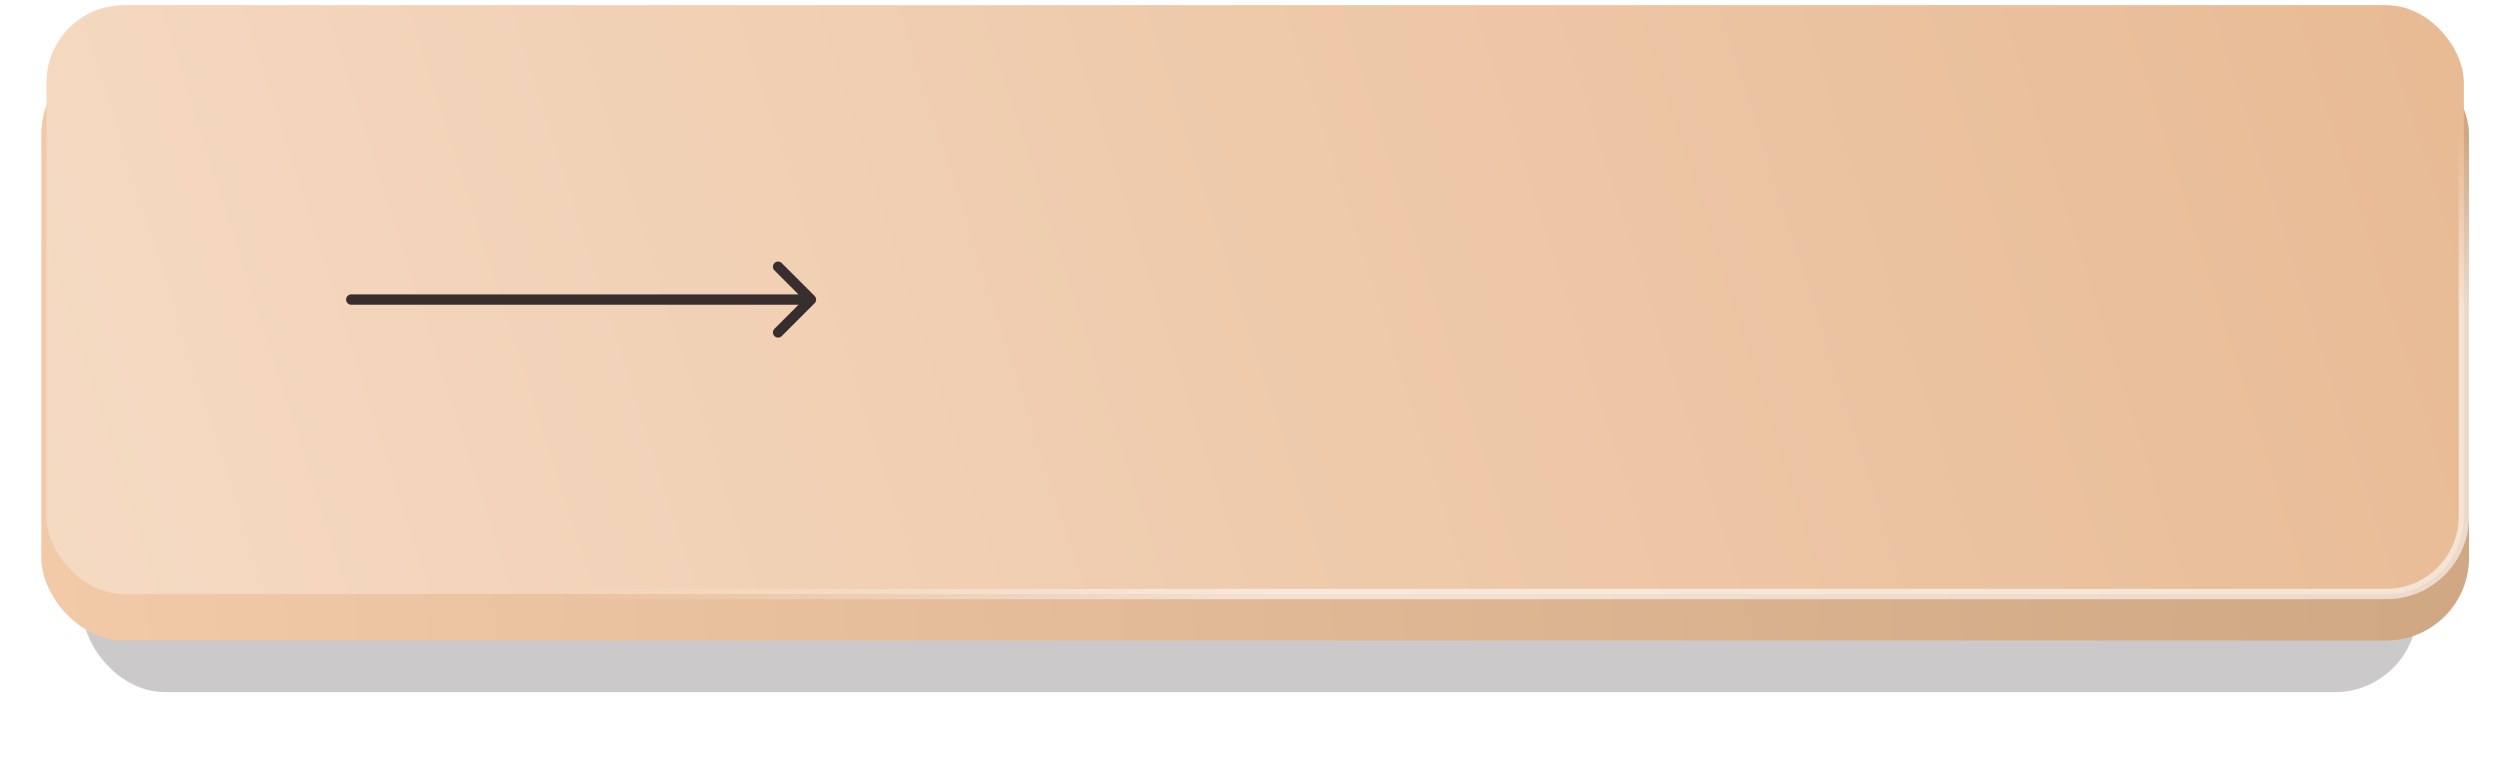
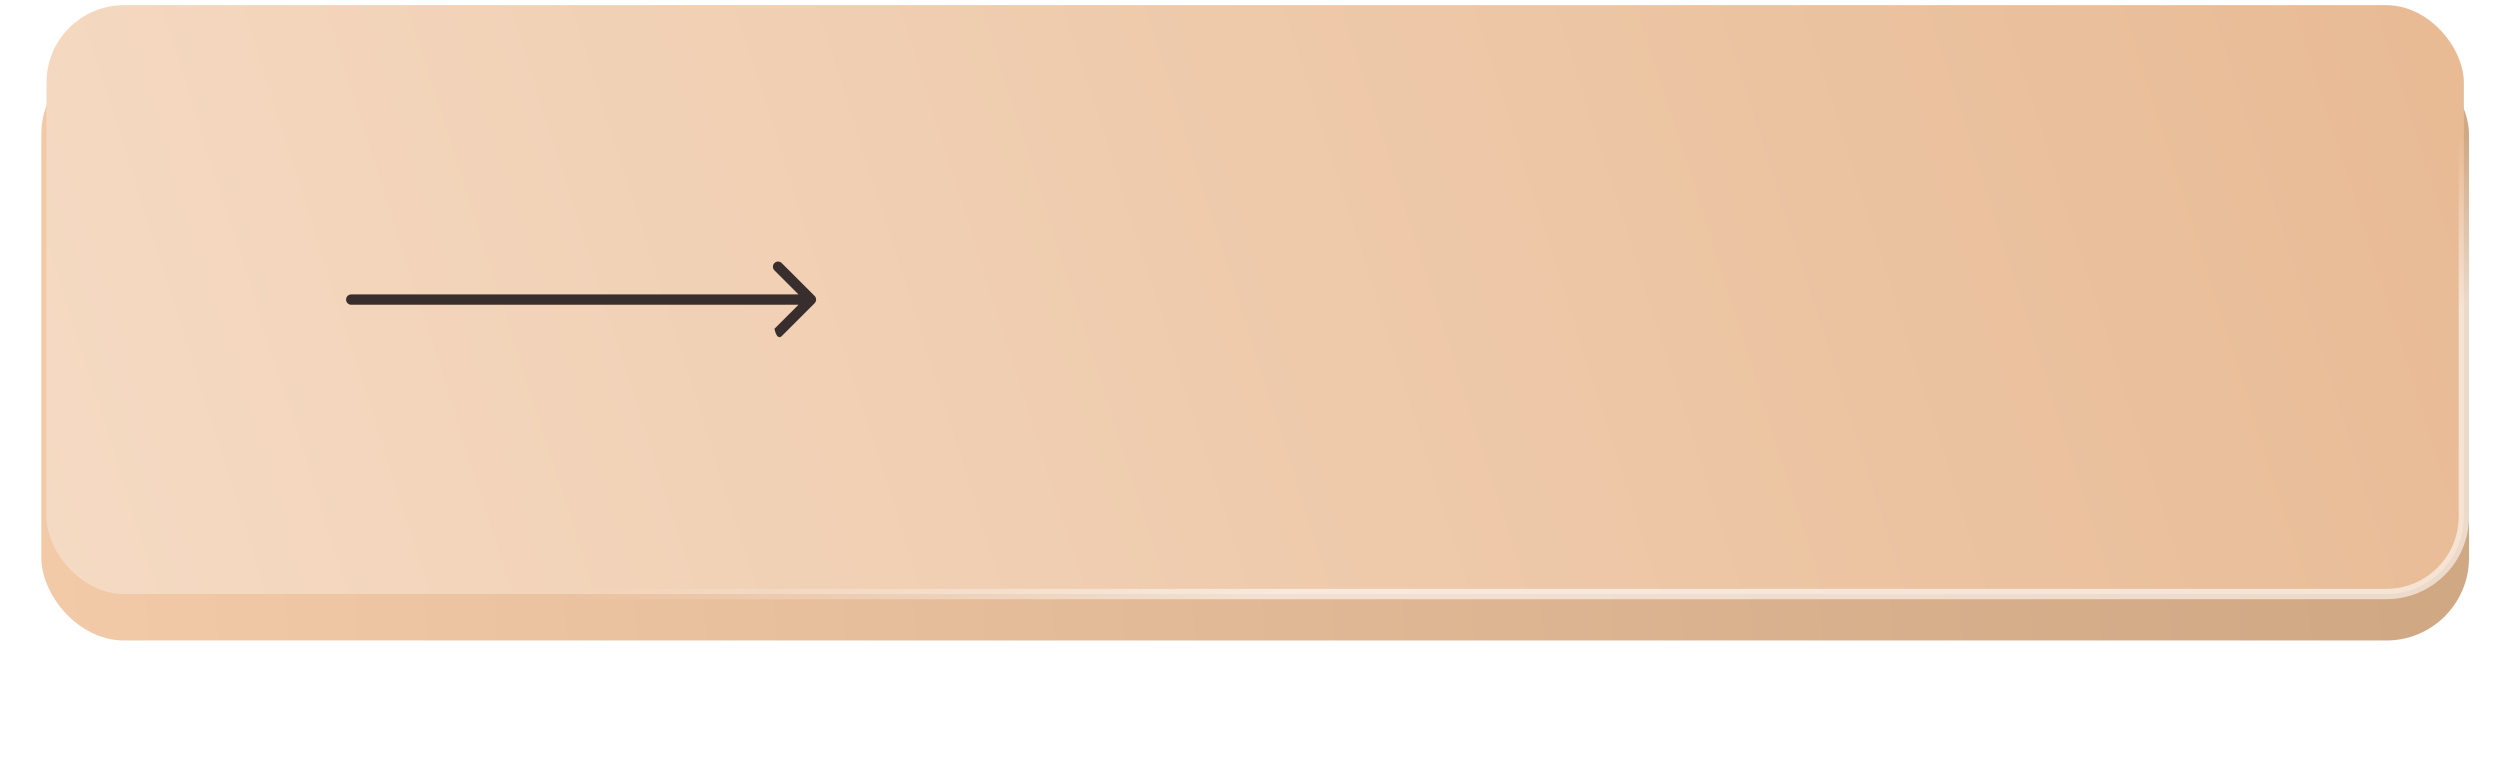
<svg xmlns="http://www.w3.org/2000/svg" width="242" height="75" viewBox="0 0 242 75" fill="none">
  <g filter="url(#filter0_f_90_18)">
-     <rect x="8" y="10" width="226" height="57" rx="8" fill="#392E2E" fill-opacity="0.26" />
-   </g>
+     </g>
  <rect x="4" y="5" width="235" height="57" rx="8" fill="url(#paint0_linear_90_18)" />
  <rect x="4.5" y="0.5" width="234" height="57" rx="7.5" fill="url(#paint1_linear_90_18)" stroke="url(#paint2_linear_90_18)" />
-   <path d="M34 28.5C33.724 28.5 33.5 28.724 33.5 29C33.5 29.276 33.724 29.5 34 29.5V28.5ZM78.854 29.354C79.049 29.158 79.049 28.842 78.854 28.646L75.672 25.465C75.476 25.269 75.16 25.269 74.965 25.465C74.769 25.66 74.769 25.976 74.965 26.172L77.793 29L74.965 31.828C74.769 32.024 74.769 32.34 74.965 32.535C75.16 32.731 75.476 32.731 75.672 32.535L78.854 29.354ZM34 29.5H78.5V28.5H34V29.5Z" fill="#392E2E" />
+   <path d="M34 28.5C33.724 28.5 33.5 28.724 33.5 29C33.5 29.276 33.724 29.5 34 29.5V28.5ZM78.854 29.354C79.049 29.158 79.049 28.842 78.854 28.646L75.672 25.465C75.476 25.269 75.16 25.269 74.965 25.465C74.769 25.66 74.769 25.976 74.965 26.172L77.793 29L74.965 31.828C75.16 32.731 75.476 32.731 75.672 32.535L78.854 29.354ZM34 29.5H78.5V28.5H34V29.5Z" fill="#392E2E" />
  <defs>
    <filter id="filter0_f_90_18" x="0" y="2" width="242" height="73" filterUnits="userSpaceOnUse" color-interpolation-filters="sRGB">
      <feFlood flood-opacity="0" result="BackgroundImageFix" />
      <feBlend mode="normal" in="SourceGraphic" in2="BackgroundImageFix" result="shape" />
      <feGaussianBlur stdDeviation="4" result="effect1_foregroundBlur_90_18" />
    </filter>
    <linearGradient id="paint0_linear_90_18" x1="232.88" y1="48" x2="4.358" y2="63.705" gradientUnits="userSpaceOnUse">
      <stop stop-color="#D1A884" />
      <stop offset="1" stop-color="#F2CAA8" />
    </linearGradient>
    <linearGradient id="paint1_linear_90_18" x1="236.577" y1="9" x2="13.184" y2="80.212" gradientUnits="userSpaceOnUse">
      <stop stop-color="#E8BB95" />
      <stop offset="1" stop-color="#F5DAC3" />
    </linearGradient>
    <linearGradient id="paint2_linear_90_18" x1="111.204" y1="29" x2="118.402" y2="58.75" gradientUnits="userSpaceOnUse">
      <stop offset="0.474" stop-color="white" stop-opacity="0" />
      <stop offset="1" stop-color="white" stop-opacity="0.58" />
    </linearGradient>
  </defs>
</svg>